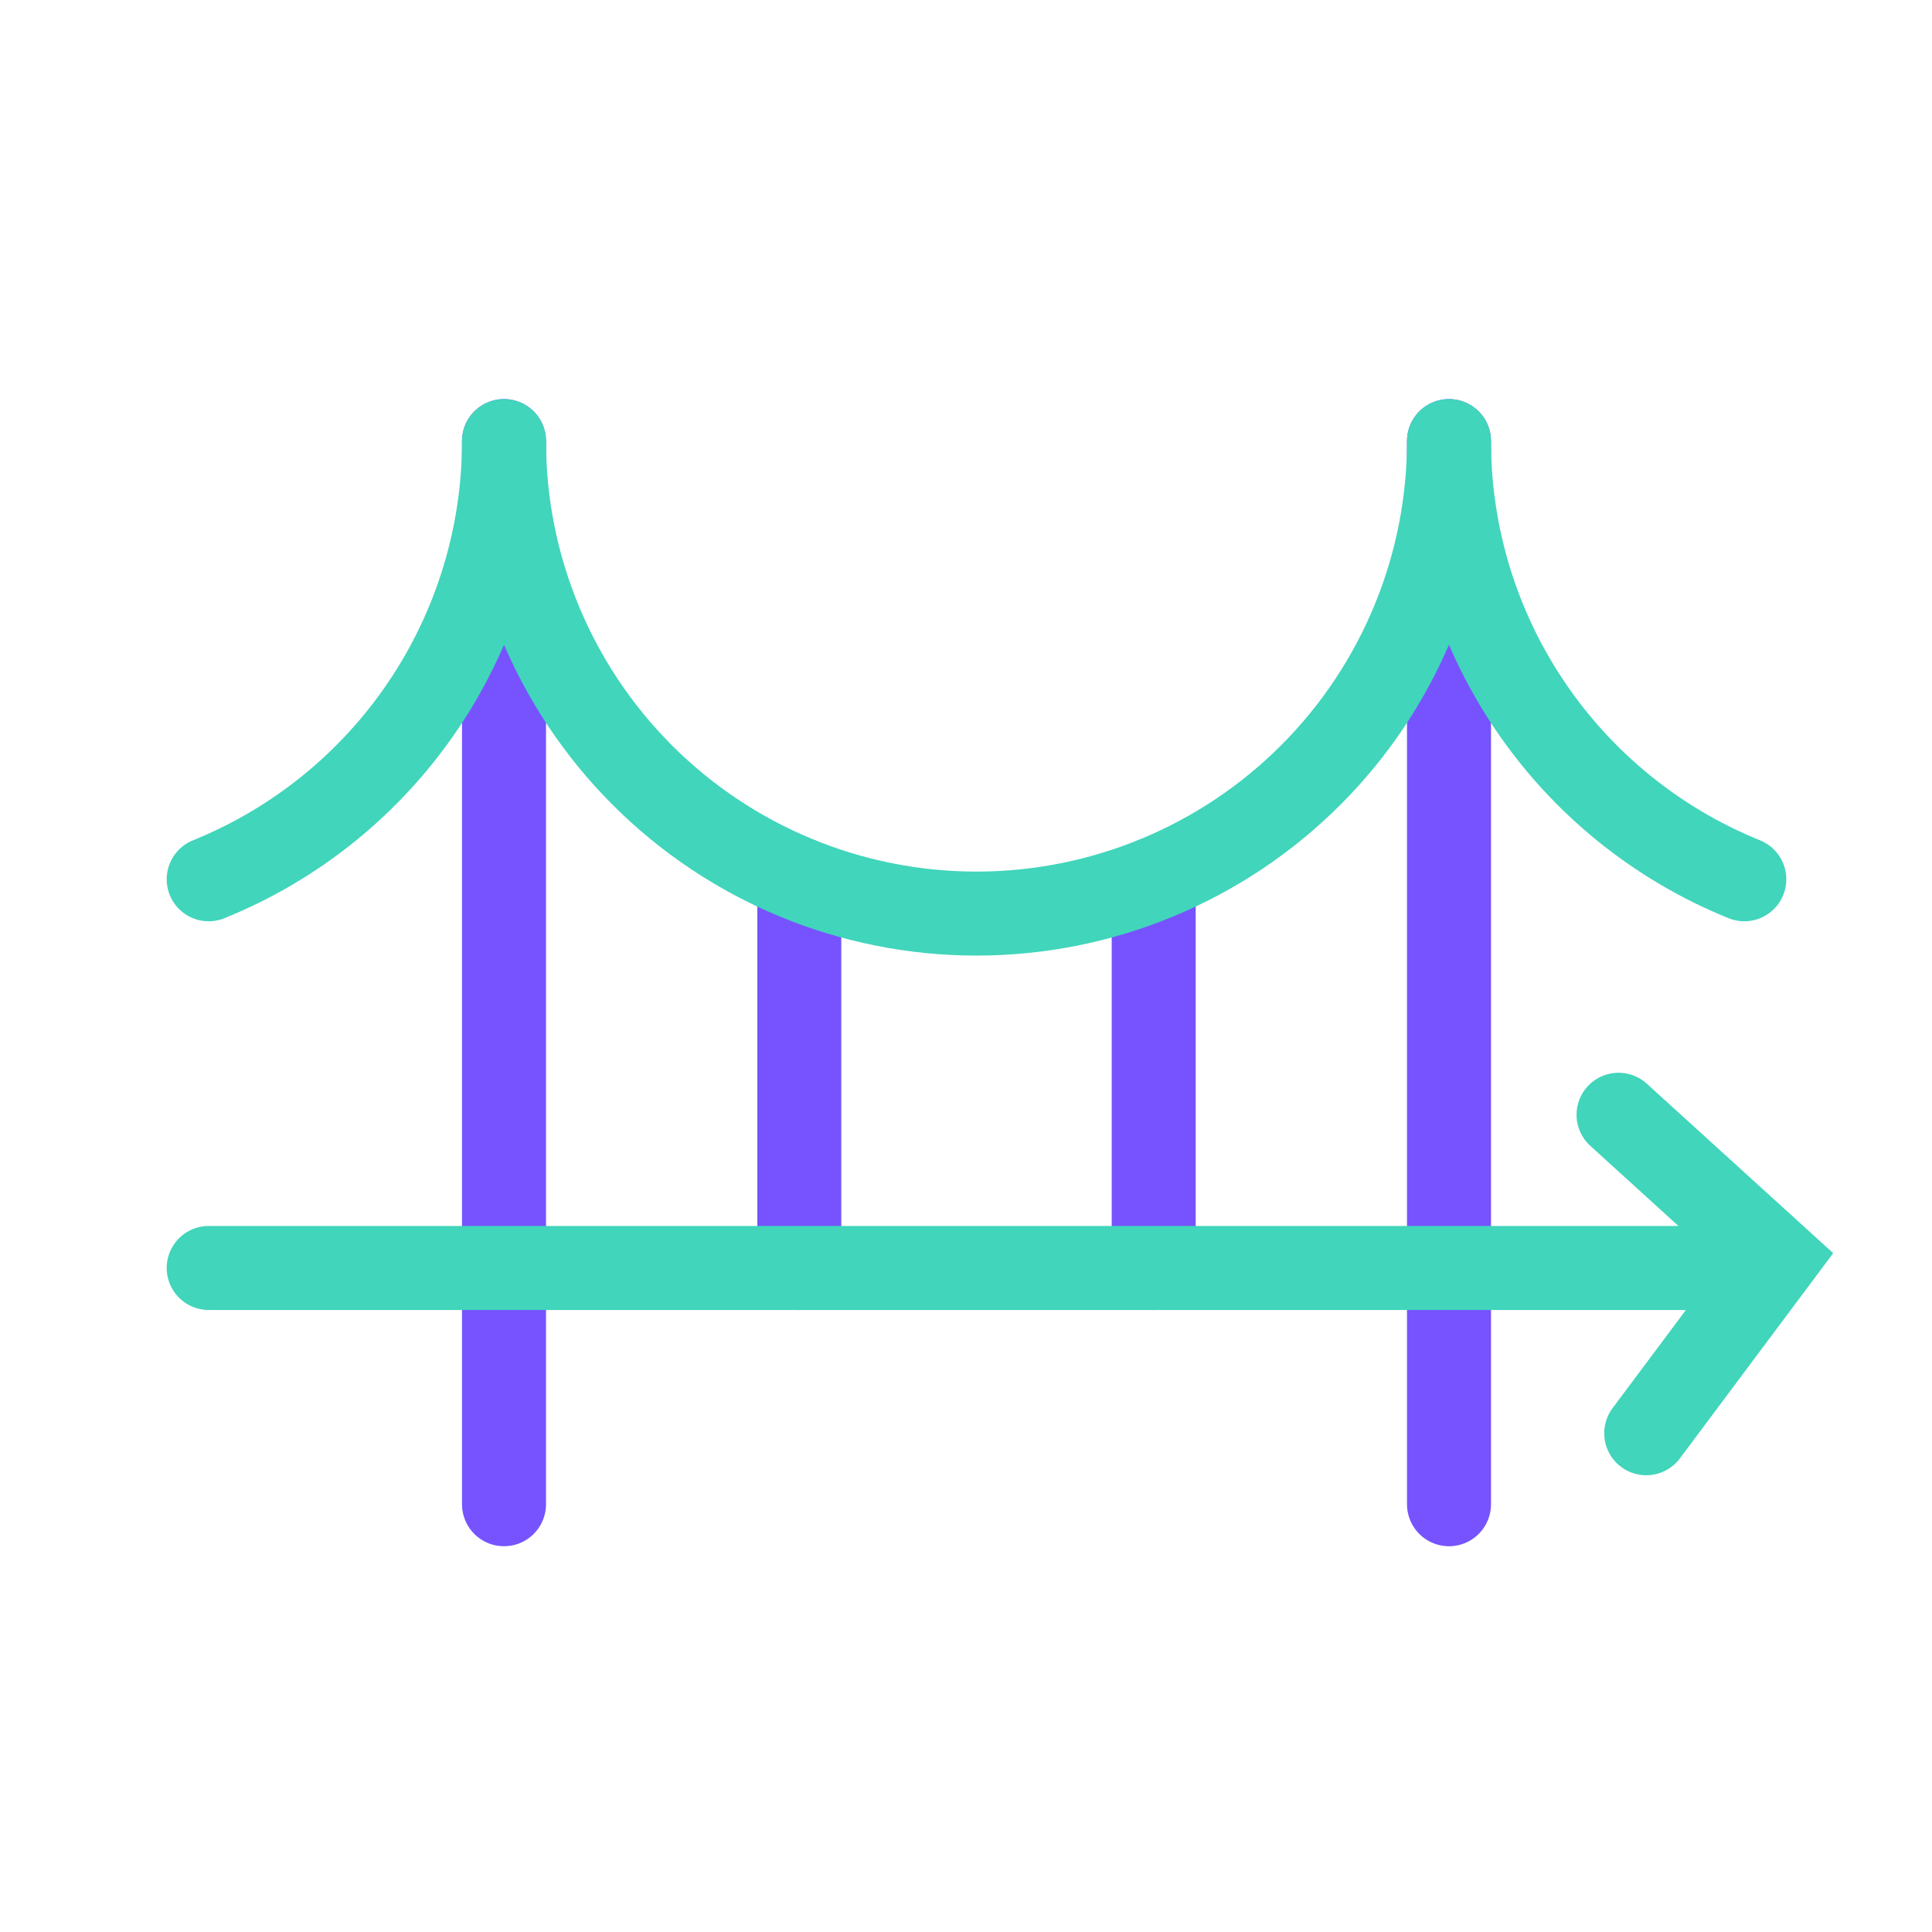
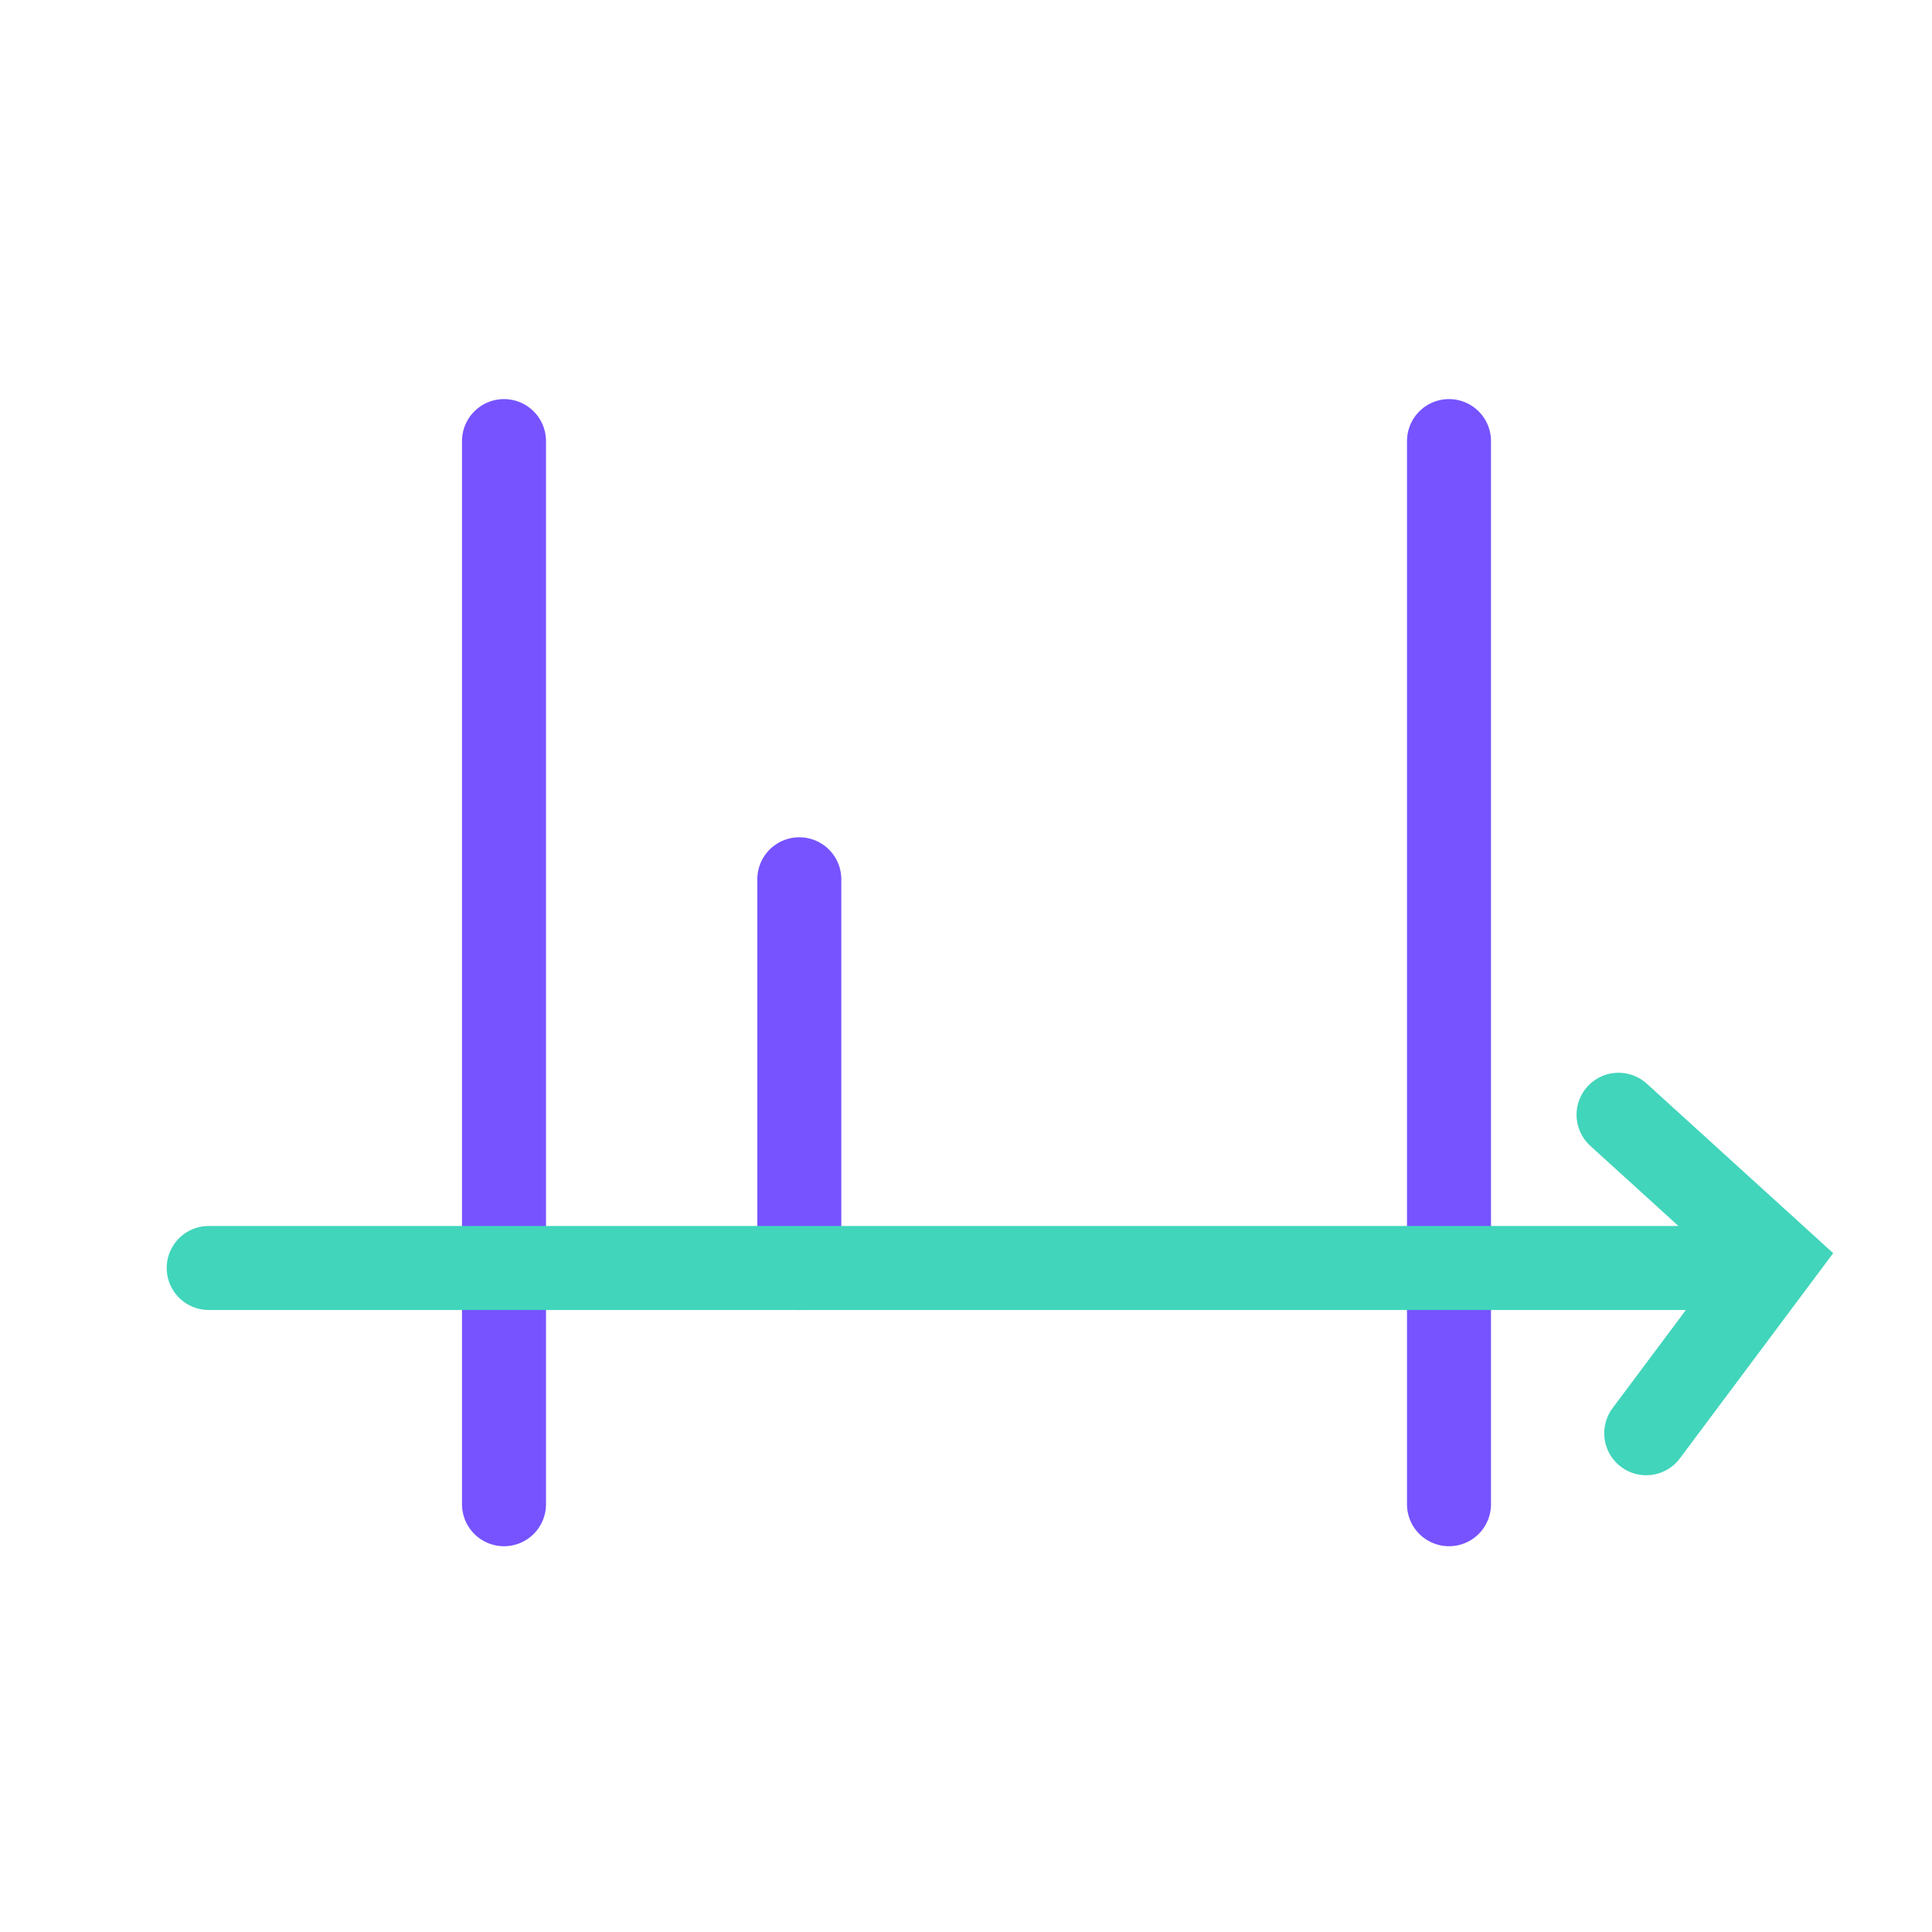
<svg xmlns="http://www.w3.org/2000/svg" width="46" height="46" viewBox="0 0 46 46" fill="none">
  <g clip-path="url(#clip0_2660_10176)">
    <path d="M12 10.502V35.815" stroke="#7653FF" stroke-width="2" stroke-linecap="round" stroke-linejoin="round" />
    <path d="M34.5 10.502V35.815" stroke="#7653FF" stroke-width="2" stroke-linecap="round" stroke-linejoin="round" />
-     <path d="M27.469 20.935V30.19" stroke="#7653FF" stroke-width="2" stroke-linecap="round" stroke-linejoin="round" />
    <path d="M19.031 20.935V30.19" stroke="#7653FF" stroke-width="2" stroke-linecap="round" stroke-linejoin="round" />
    <path d="M4.969 30.19H41.531" stroke="#41D5BB" stroke-width="2" stroke-linecap="round" stroke-linejoin="round" />
-     <path d="M4.969 20.935C7.047 20.094 8.826 18.652 10.079 16.793C11.332 14.934 12.001 12.744 12 10.502C12 13.486 13.185 16.347 15.295 18.457C17.405 20.567 20.266 21.752 23.25 21.752C26.234 21.752 29.095 20.567 31.205 18.457C33.315 16.347 34.5 13.486 34.5 10.502C34.499 12.744 35.168 14.934 36.421 16.793C37.674 18.652 39.453 20.094 41.531 20.935" stroke="#41D5BB" stroke-width="2" stroke-linecap="round" stroke-linejoin="round" />
    <path d="M38.537 26.542L42.303 29.966L39.196 34.125" stroke="#41D5BB" stroke-width="2" stroke-linecap="round" />
  </g>
  <defs>
    <clipPath id="clip0_2660_10176">
      <rect width="45" height="45" fill="white" transform="translate(0.75 0.658)" />
    </clipPath>
  </defs>
</svg>